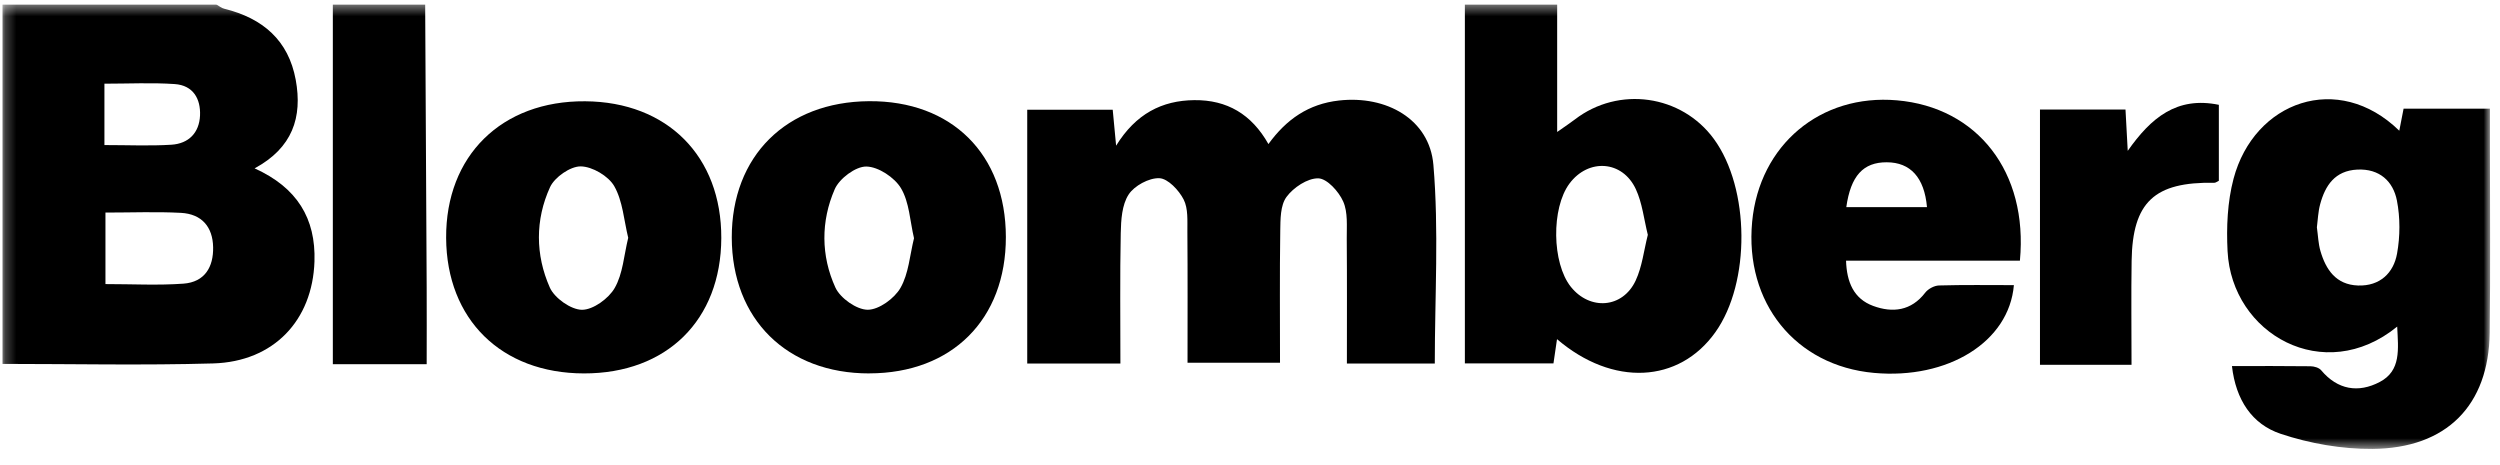
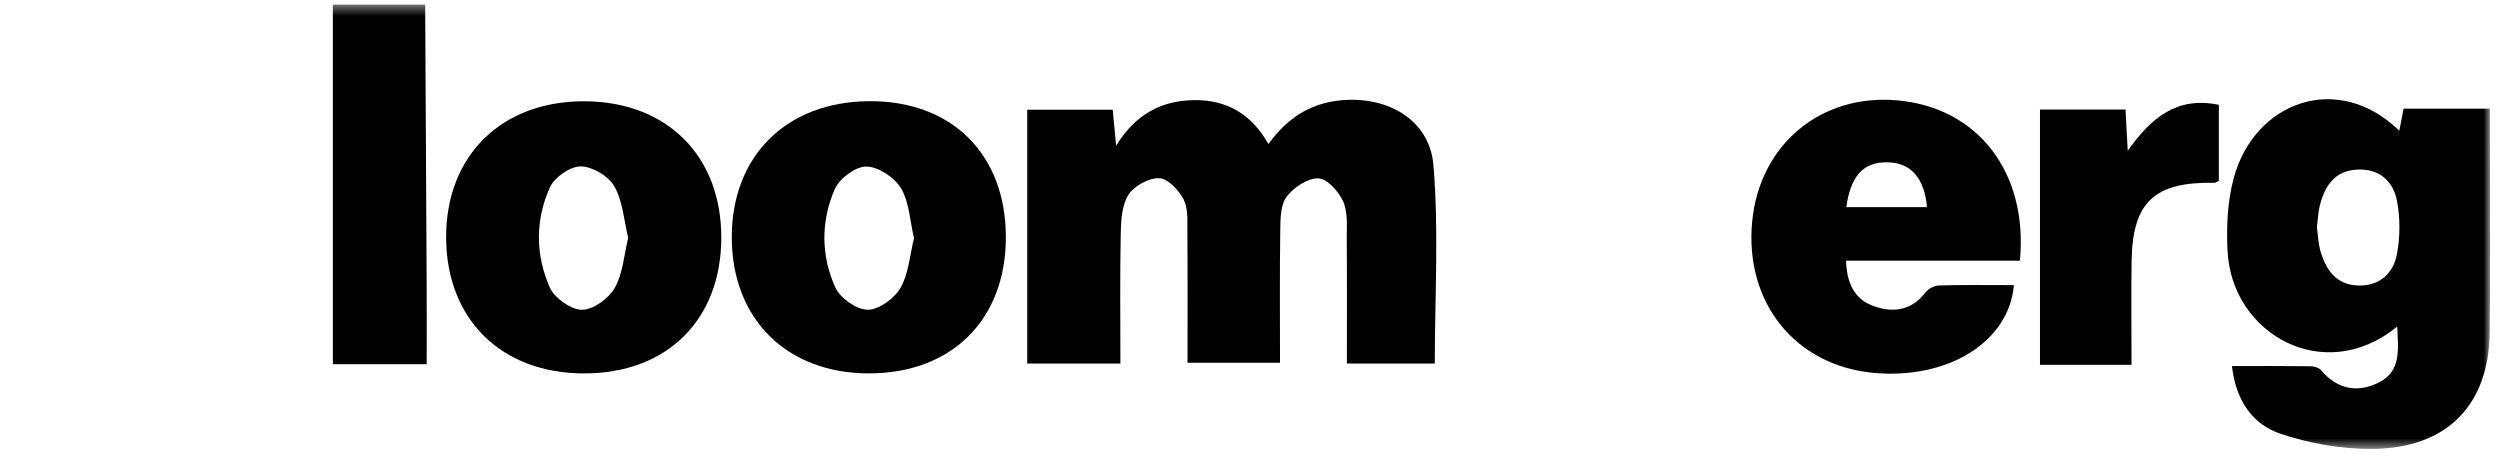
<svg xmlns="http://www.w3.org/2000/svg" width="231" height="43" viewBox="0 0 231 43" fill="none">
  <g clip-path="url(#clip0_2018_3530)">
    <mask id="mask0_2018_3530" style="mask-type:luminance" maskUnits="userSpaceOnUse" x="0" y="0" width="231" height="42">
      <path d="M230.082 0.405H0.231V41.483H230.082V0.405Z" fill="white" />
    </mask>
    <g mask="url(#mask0_2018_3530)">
-       <path d="M19.981 0.405C20.228 0.542 20.457 0.745 20.723 0.807C24.298 1.691 26.655 3.731 27.325 7.375C27.959 10.838 27.029 13.665 23.525 15.556C27.447 17.327 29.188 20.18 29.057 24.16C28.877 29.601 25.297 33.418 19.693 33.581C13.212 33.767 6.721 33.625 0.231 33.625V0.405C6.816 0.405 13.4 0.405 19.981 0.405ZM9.744 19.641V26.249C12.231 26.249 14.601 26.381 16.954 26.209C18.924 26.063 19.729 24.668 19.693 22.843C19.657 20.975 18.658 19.774 16.72 19.668C14.435 19.548 12.137 19.641 9.748 19.641H9.744ZM9.649 13.404C11.844 13.404 13.841 13.497 15.825 13.373C17.444 13.276 18.411 12.26 18.483 10.675C18.55 9.133 17.853 7.888 16.149 7.768C14.026 7.623 11.885 7.733 9.649 7.733V13.4V13.404Z" fill="black" />
-       <path d="M143.882 0.405V12.194C144.664 11.642 145.105 11.355 145.519 11.037C149.562 7.927 155.374 8.745 158.368 12.848C161.697 17.411 161.765 26.103 158.503 30.692C155.144 35.423 149.018 35.741 143.868 31.337C143.756 32.101 143.657 32.782 143.54 33.577H135.354V0.405H143.882ZM152.261 21.708C151.897 20.246 151.748 18.762 151.15 17.477C149.917 14.818 146.769 14.615 145.02 16.96C143.328 19.23 143.396 24.31 145.145 26.501C146.913 28.714 149.94 28.484 151.136 25.922C151.735 24.637 151.892 23.153 152.256 21.713L152.261 21.708Z" fill="black" />
      <path d="M39.286 0.405C39.336 9.124 39.385 17.848 39.425 26.567C39.439 28.877 39.425 31.187 39.425 33.652H30.754V0.405H39.282H39.286Z" fill="black" />
      <path d="M103.525 33.59H94.916V10.14H102.815C102.896 11.015 102.985 11.916 103.129 13.462C104.947 10.516 107.362 9.284 110.353 9.253C113.375 9.222 115.642 10.547 117.203 13.312C118.867 11.011 120.927 9.602 123.716 9.288C128.105 8.793 132.091 11.015 132.446 15.238C132.958 21.28 132.575 27.389 132.575 33.59H124.453C124.453 29.708 124.471 25.878 124.44 22.053C124.431 20.896 124.557 19.619 124.111 18.617C123.707 17.702 122.623 16.497 121.808 16.479C120.814 16.457 119.506 17.331 118.872 18.197C118.296 18.983 118.313 20.273 118.296 21.342C118.237 25.339 118.273 29.337 118.273 33.519H109.728C109.728 29.518 109.746 25.467 109.714 21.421C109.705 20.41 109.8 19.275 109.368 18.431C108.932 17.579 107.919 16.497 107.123 16.466C106.166 16.426 104.803 17.168 104.281 17.981C103.66 18.939 103.584 20.33 103.557 21.541C103.476 25.52 103.525 29.504 103.525 33.599V33.59Z" fill="black" />
      <path d="M221.497 30.18C214.741 35.692 206.209 30.865 205.827 23.206C205.714 20.984 205.814 18.656 206.379 16.518C208.278 9.367 216.041 6.558 221.694 12.079C221.835 11.368 221.946 10.772 222.091 10.043H230.069C230.069 11.231 230.069 12.371 230.069 13.51C230.069 19.257 230.123 25.008 230.047 30.754C229.961 37.446 226.08 41.43 219.207 41.479C216.374 41.501 213.414 40.98 210.729 40.083C208.085 39.199 206.587 36.947 206.232 33.824C208.769 33.824 211.129 33.811 213.496 33.842C213.832 33.846 214.283 33.978 214.48 34.217C215.996 36.019 217.908 36.333 219.887 35.295C221.875 34.252 221.6 32.269 221.501 30.18H221.497ZM214.08 21.006C214.189 21.757 214.206 22.499 214.408 23.192C214.908 24.906 215.839 26.311 217.881 26.381C219.919 26.448 221.168 25.211 221.487 23.435C221.776 21.841 221.785 20.114 221.475 18.528C221.128 16.761 219.877 15.569 217.813 15.67C215.745 15.772 214.849 17.141 214.382 18.872C214.193 19.57 214.17 20.308 214.08 21.01V21.006Z" fill="black" />
      <path d="M186.645 24.085H170.575C170.638 26.072 171.285 27.605 173.08 28.267C174.879 28.93 176.601 28.727 177.892 27.04C178.157 26.695 178.724 26.39 179.161 26.377C181.464 26.311 183.766 26.346 186.083 26.346C185.638 31.602 179.974 35.074 173.156 34.456C165.893 33.797 161.197 27.971 161.899 20.489C162.569 13.391 168.213 8.656 175.279 9.27C182.714 9.915 187.409 15.887 186.64 24.08L186.645 24.085ZM170.598 19.142H178.054C177.811 16.399 176.521 14.999 174.338 14.995C172.166 14.986 171.006 16.24 170.598 19.142Z" fill="black" />
      <path d="M53.951 34.504C46.323 34.491 41.263 29.513 41.223 21.986C41.178 14.389 46.355 9.301 54.068 9.358C61.669 9.411 66.675 14.447 66.648 22.004C66.621 29.579 61.606 34.517 53.951 34.504ZM58.049 21.982C57.648 20.343 57.545 18.585 56.758 17.203C56.227 16.271 54.729 15.383 53.654 15.374C52.692 15.365 51.244 16.377 50.825 17.291C49.445 20.308 49.467 23.554 50.803 26.567C51.235 27.538 52.746 28.616 53.772 28.625C54.81 28.629 56.245 27.578 56.798 26.611C57.559 25.286 57.648 23.603 58.044 21.986L58.049 21.982Z" fill="black" />
      <path d="M80.326 34.504C72.711 34.513 67.633 29.495 67.615 21.951C67.602 14.425 72.644 9.407 80.294 9.35C87.936 9.292 92.933 14.248 92.942 21.898C92.951 29.509 87.963 34.491 80.326 34.5V34.504ZM84.455 22.013C84.077 20.414 84.027 18.7 83.254 17.397C82.665 16.404 81.158 15.401 80.047 15.388C79.053 15.374 77.551 16.505 77.128 17.486C75.841 20.441 75.85 23.634 77.191 26.571C77.636 27.543 79.143 28.616 80.173 28.621C81.212 28.625 82.647 27.574 83.204 26.602C83.964 25.277 84.063 23.59 84.455 22.009V22.013Z" fill="black" />
      <path d="M196.953 33.709H188.494V10.123H196.396C196.455 11.209 196.513 12.269 196.603 13.939C198.753 10.878 201.141 8.886 205.022 9.685V16.704C204.851 16.783 204.726 16.894 204.599 16.889C199.068 16.792 197.048 18.669 196.962 24.093C196.913 27.207 196.953 30.326 196.953 33.709Z" fill="black" />
    </g>
  </g>
  <defs>
    <clipPath id="clip0_2018_3530">
      <rect width="231" height="41.907" fill="white" transform="translate(0 0.405)" />
    </clipPath>
  </defs>
</svg>